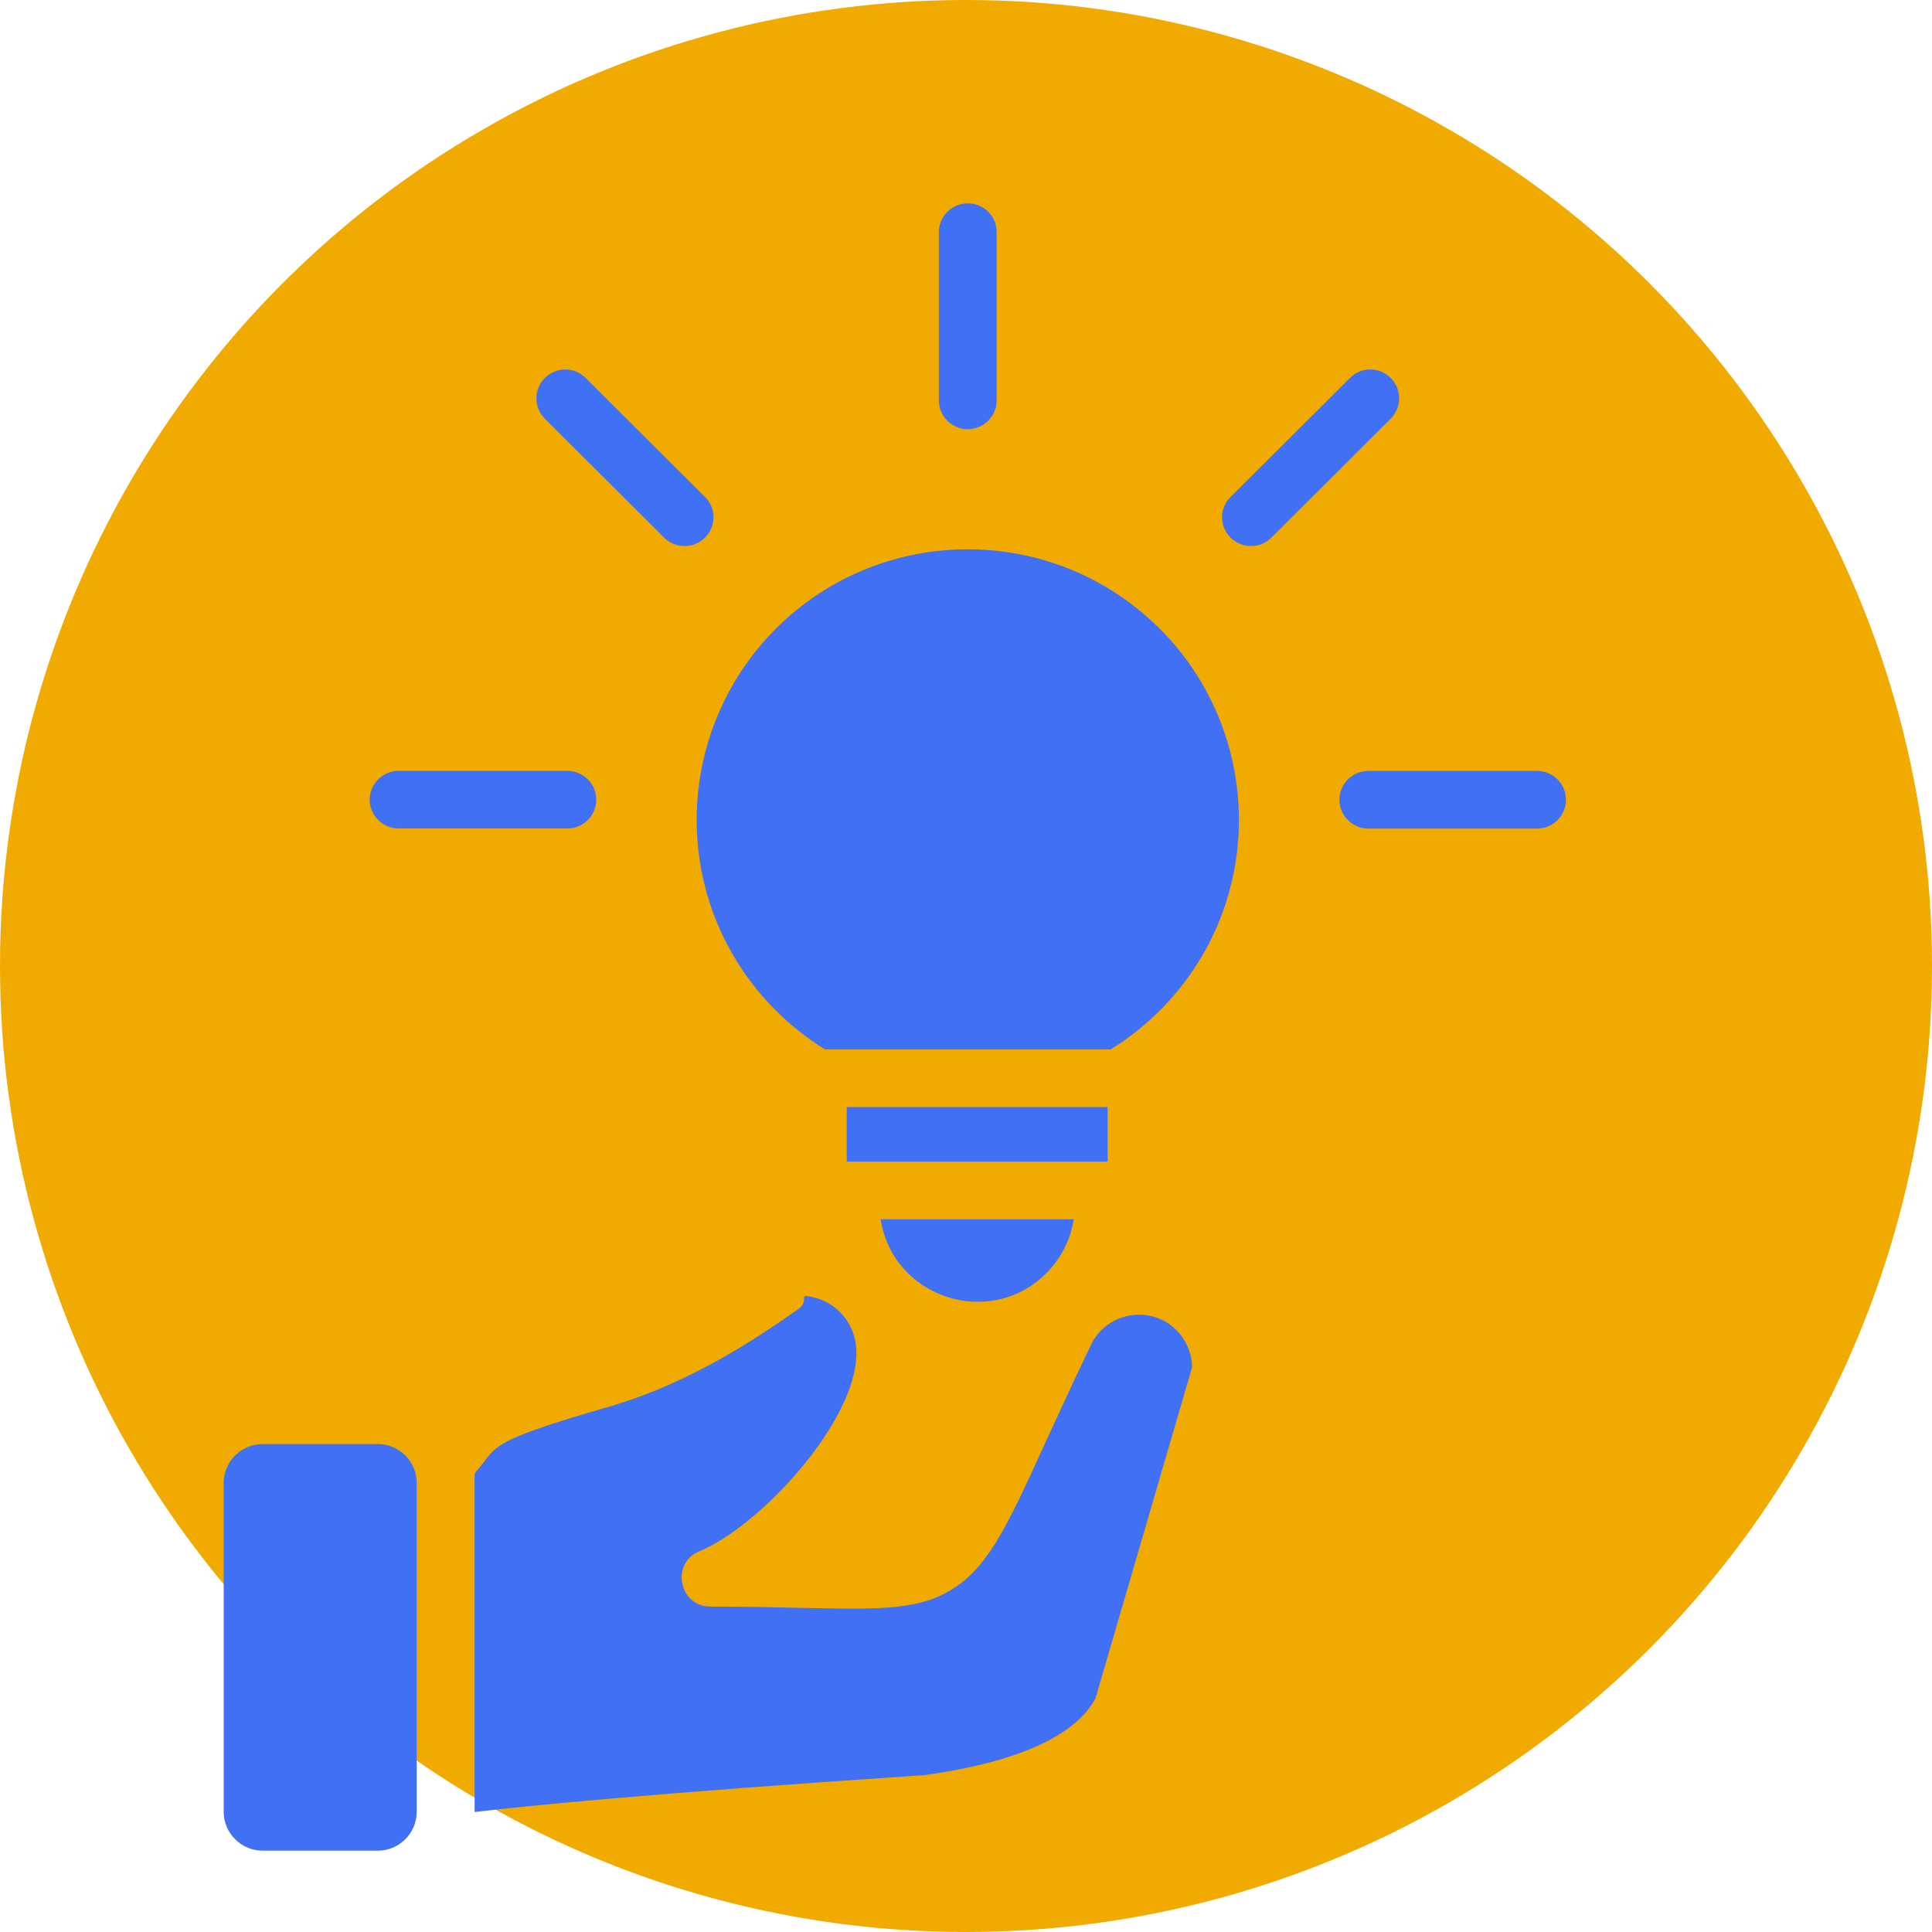
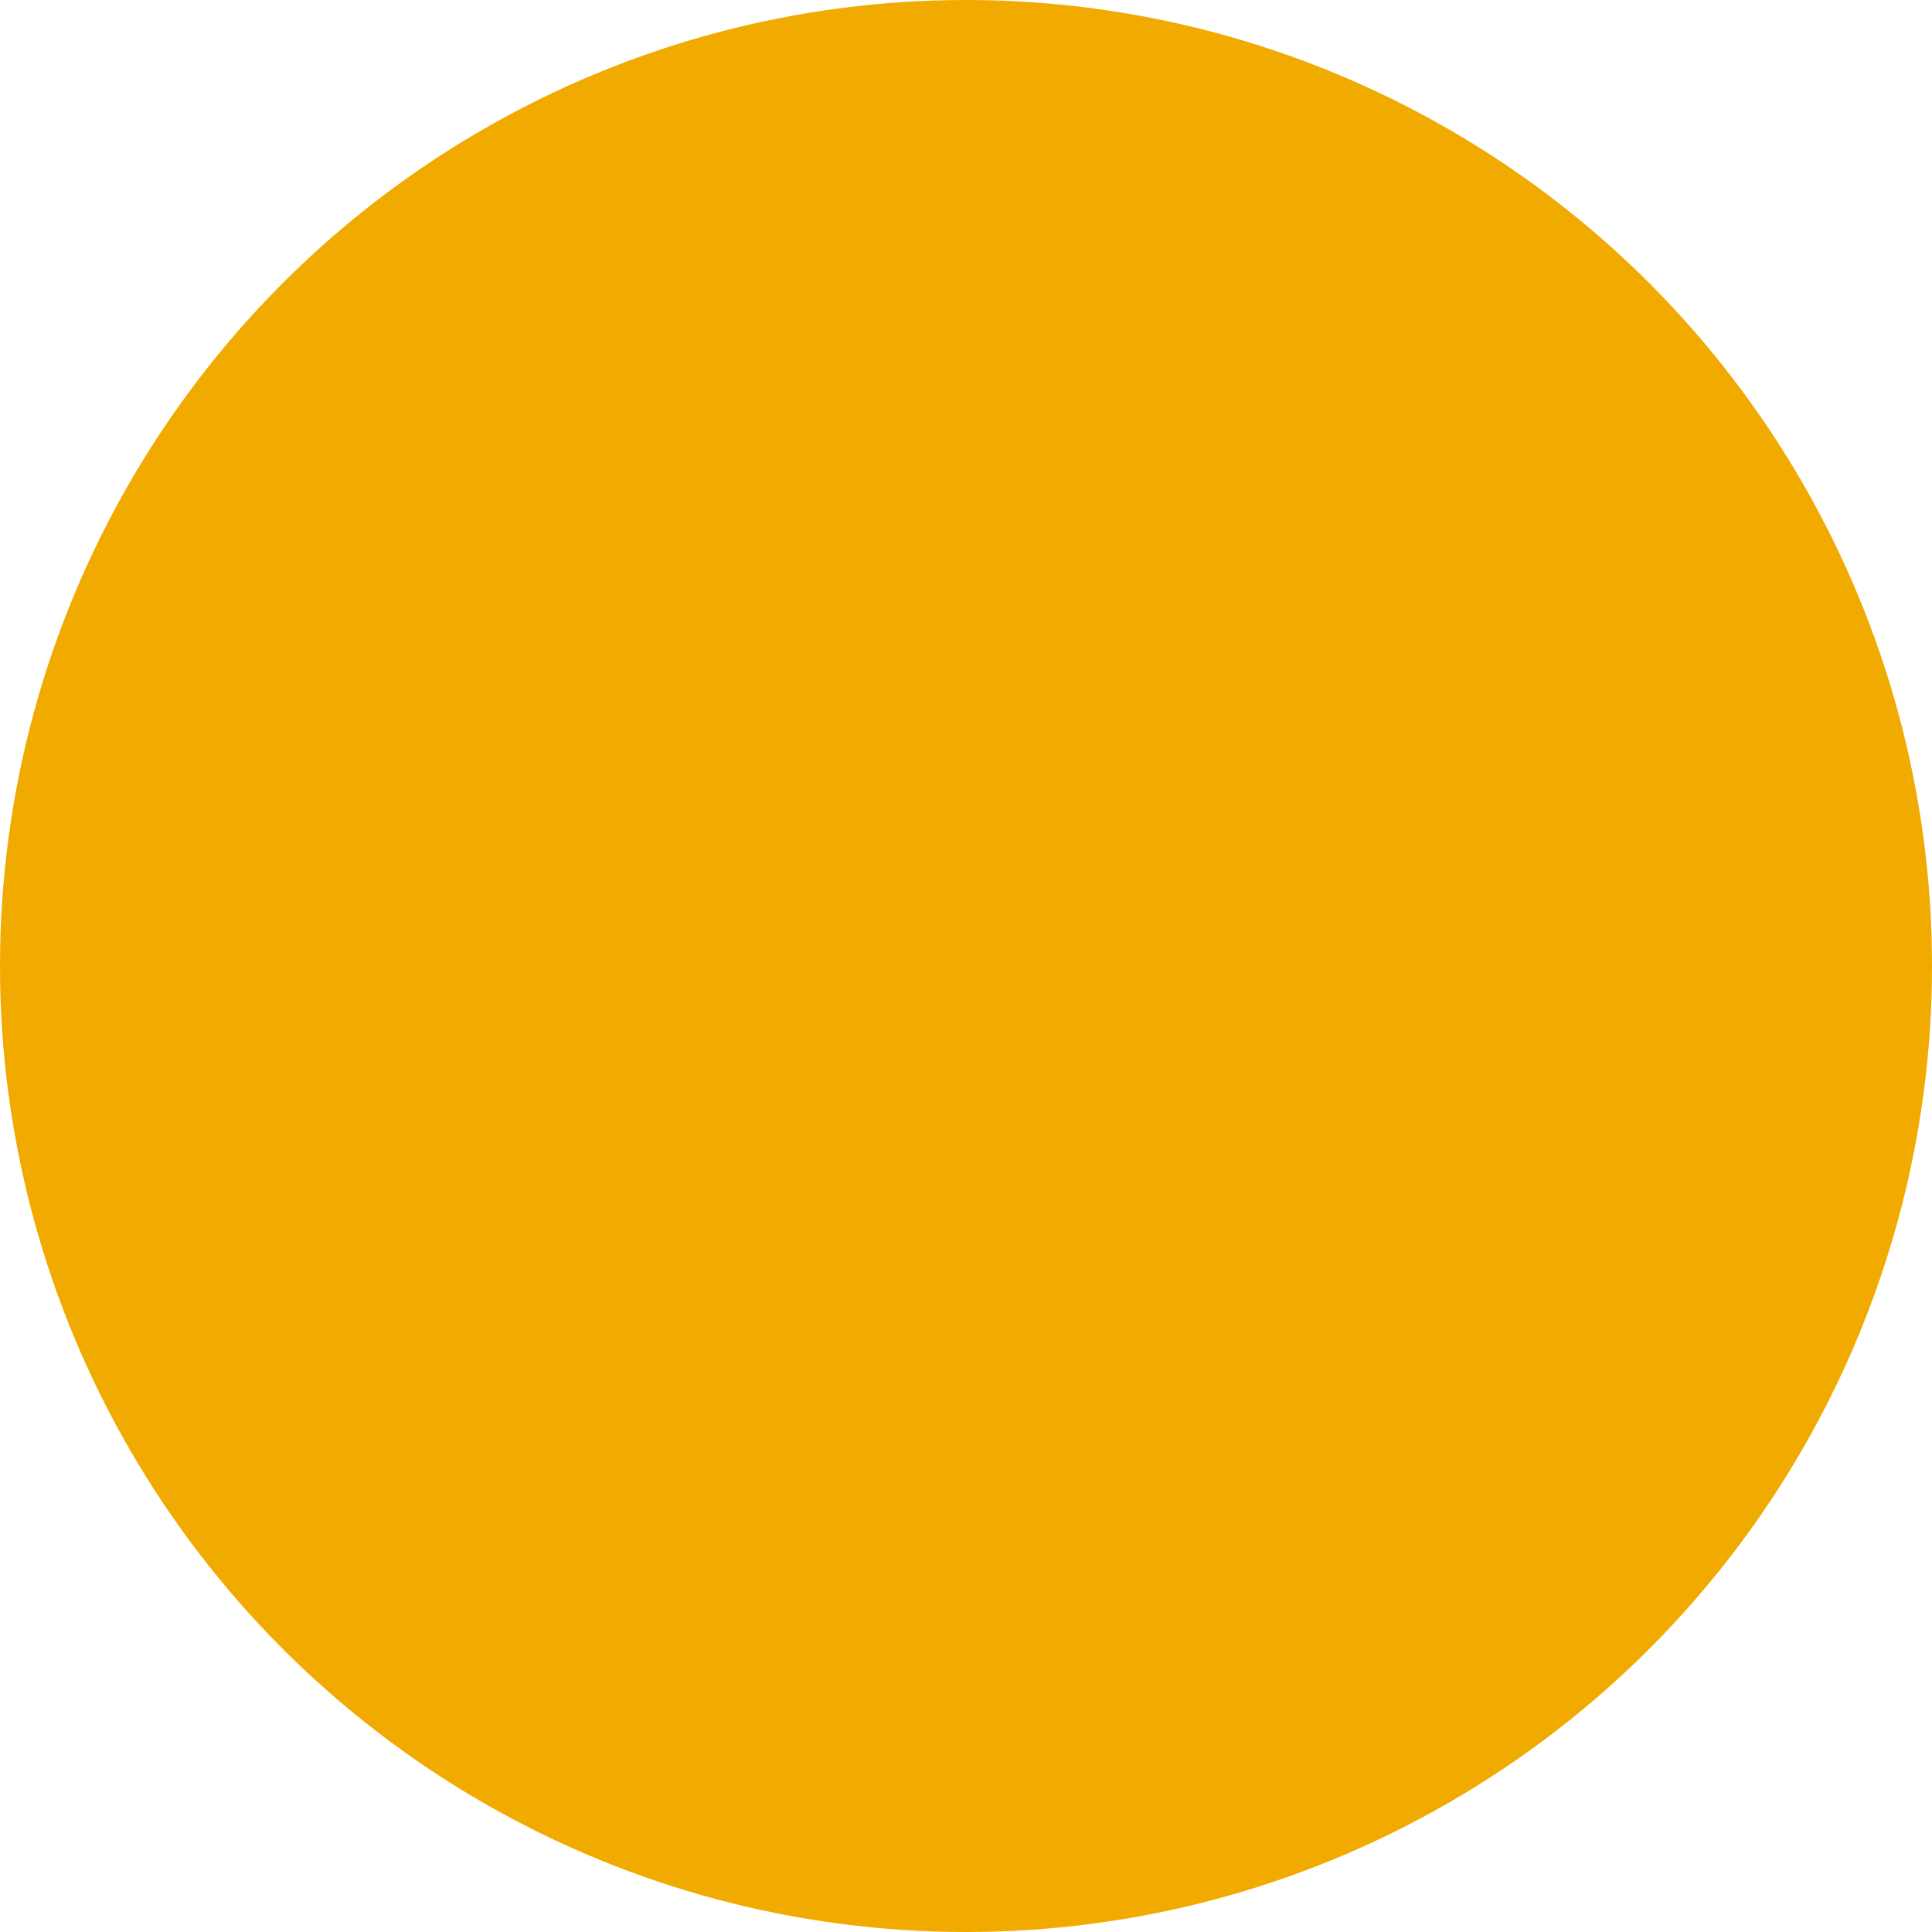
<svg xmlns="http://www.w3.org/2000/svg" width="95" height="95" viewBox="0 0 95 95" fill="none">
  <circle cx="47.5" cy="47.5" r="47.5" fill="#F1AA00" />
-   <path d="M57.012 30.904C51.807 25.712 43.365 25.712 38.161 30.904C33.912 35.141 33.018 41.735 36.032 46.936C37.129 48.836 38.689 50.435 40.558 51.598H54.619C56.492 50.44 58.056 48.827 59.157 46.92C62.155 41.719 61.261 35.133 57.016 30.905L57.012 30.904ZM41.635 54.437V57.118H54.465V54.437H41.635ZM51.446 62.611C52.149 61.906 52.64 60.978 52.795 59.953H43.305C43.89 63.797 48.659 65.389 51.446 62.611ZM46.165 11.41C46.165 10.632 46.807 10 47.587 10C48.371 10 49.008 10.632 49.008 11.41V19.689C49.008 20.466 48.367 21.106 47.587 21.106C46.803 21.106 46.165 20.466 46.165 19.689V11.405V11.41ZM66.376 18.587C66.929 18.028 67.831 18.028 68.383 18.587C68.936 19.138 68.936 20.033 68.383 20.588L62.517 26.436C61.965 26.987 61.063 26.987 60.51 26.436C59.949 25.878 59.949 24.986 60.51 24.436L66.376 18.587ZM75.578 37.907C76.366 37.907 77 38.539 77 39.325C77 40.111 76.366 40.743 75.578 40.743H67.282C66.502 40.743 65.86 40.103 65.86 39.325C65.86 38.547 66.502 37.907 67.282 37.907H75.578ZM26.791 20.588C26.238 20.029 26.238 19.138 26.791 18.587C27.352 18.028 28.245 18.028 28.798 18.587L34.664 24.436C35.225 24.987 35.225 25.882 34.664 26.437C34.112 26.988 33.214 26.988 32.657 26.437L26.791 20.588ZM19.6 40.739C18.82 40.739 18.178 40.099 18.178 39.322C18.178 38.544 18.82 37.904 19.6 37.904H27.896C28.676 37.904 29.318 38.536 29.318 39.322C29.318 40.107 28.676 40.739 27.896 40.739H19.6ZM23.866 71.802C23.24 72.62 23.338 72.279 23.338 72.911V89.1C25.897 88.796 31.991 88.185 45.455 87.286C47.206 87.043 49.083 86.654 50.679 85.994C52.089 85.41 53.263 84.617 53.864 83.523L58.617 67.232C58.609 66.653 58.414 66.114 58.081 65.677C56.862 64.069 54.364 64.405 53.588 66.252L53.56 66.309C52.674 68.164 52.024 69.59 51.455 70.821C49.611 74.863 48.693 76.872 47.015 78.019C45.3 79.193 43.342 79.148 39.438 79.063C38.166 79.035 36.676 78.999 34.929 78.999C33.393 78.999 32.962 76.864 34.392 76.277C36.172 75.556 38.845 73.231 40.576 70.598C41.774 68.767 42.477 66.864 41.916 65.454C41.551 64.523 40.702 63.867 39.71 63.737C39.337 63.688 39.763 64.012 39.255 64.369C37.411 65.657 34.08 67.978 29.899 69.185C24.728 70.675 24.451 71.036 23.862 71.797L23.866 71.802ZM18.585 71.008H12.905C11.865 71.008 11 71.866 11 72.907V89.1C11 90.137 11.861 91 12.905 91H18.585C19.625 91 20.49 90.141 20.49 89.1V72.907C20.49 71.87 19.629 71.008 18.585 71.008Z" fill="#4070F4" />
</svg>